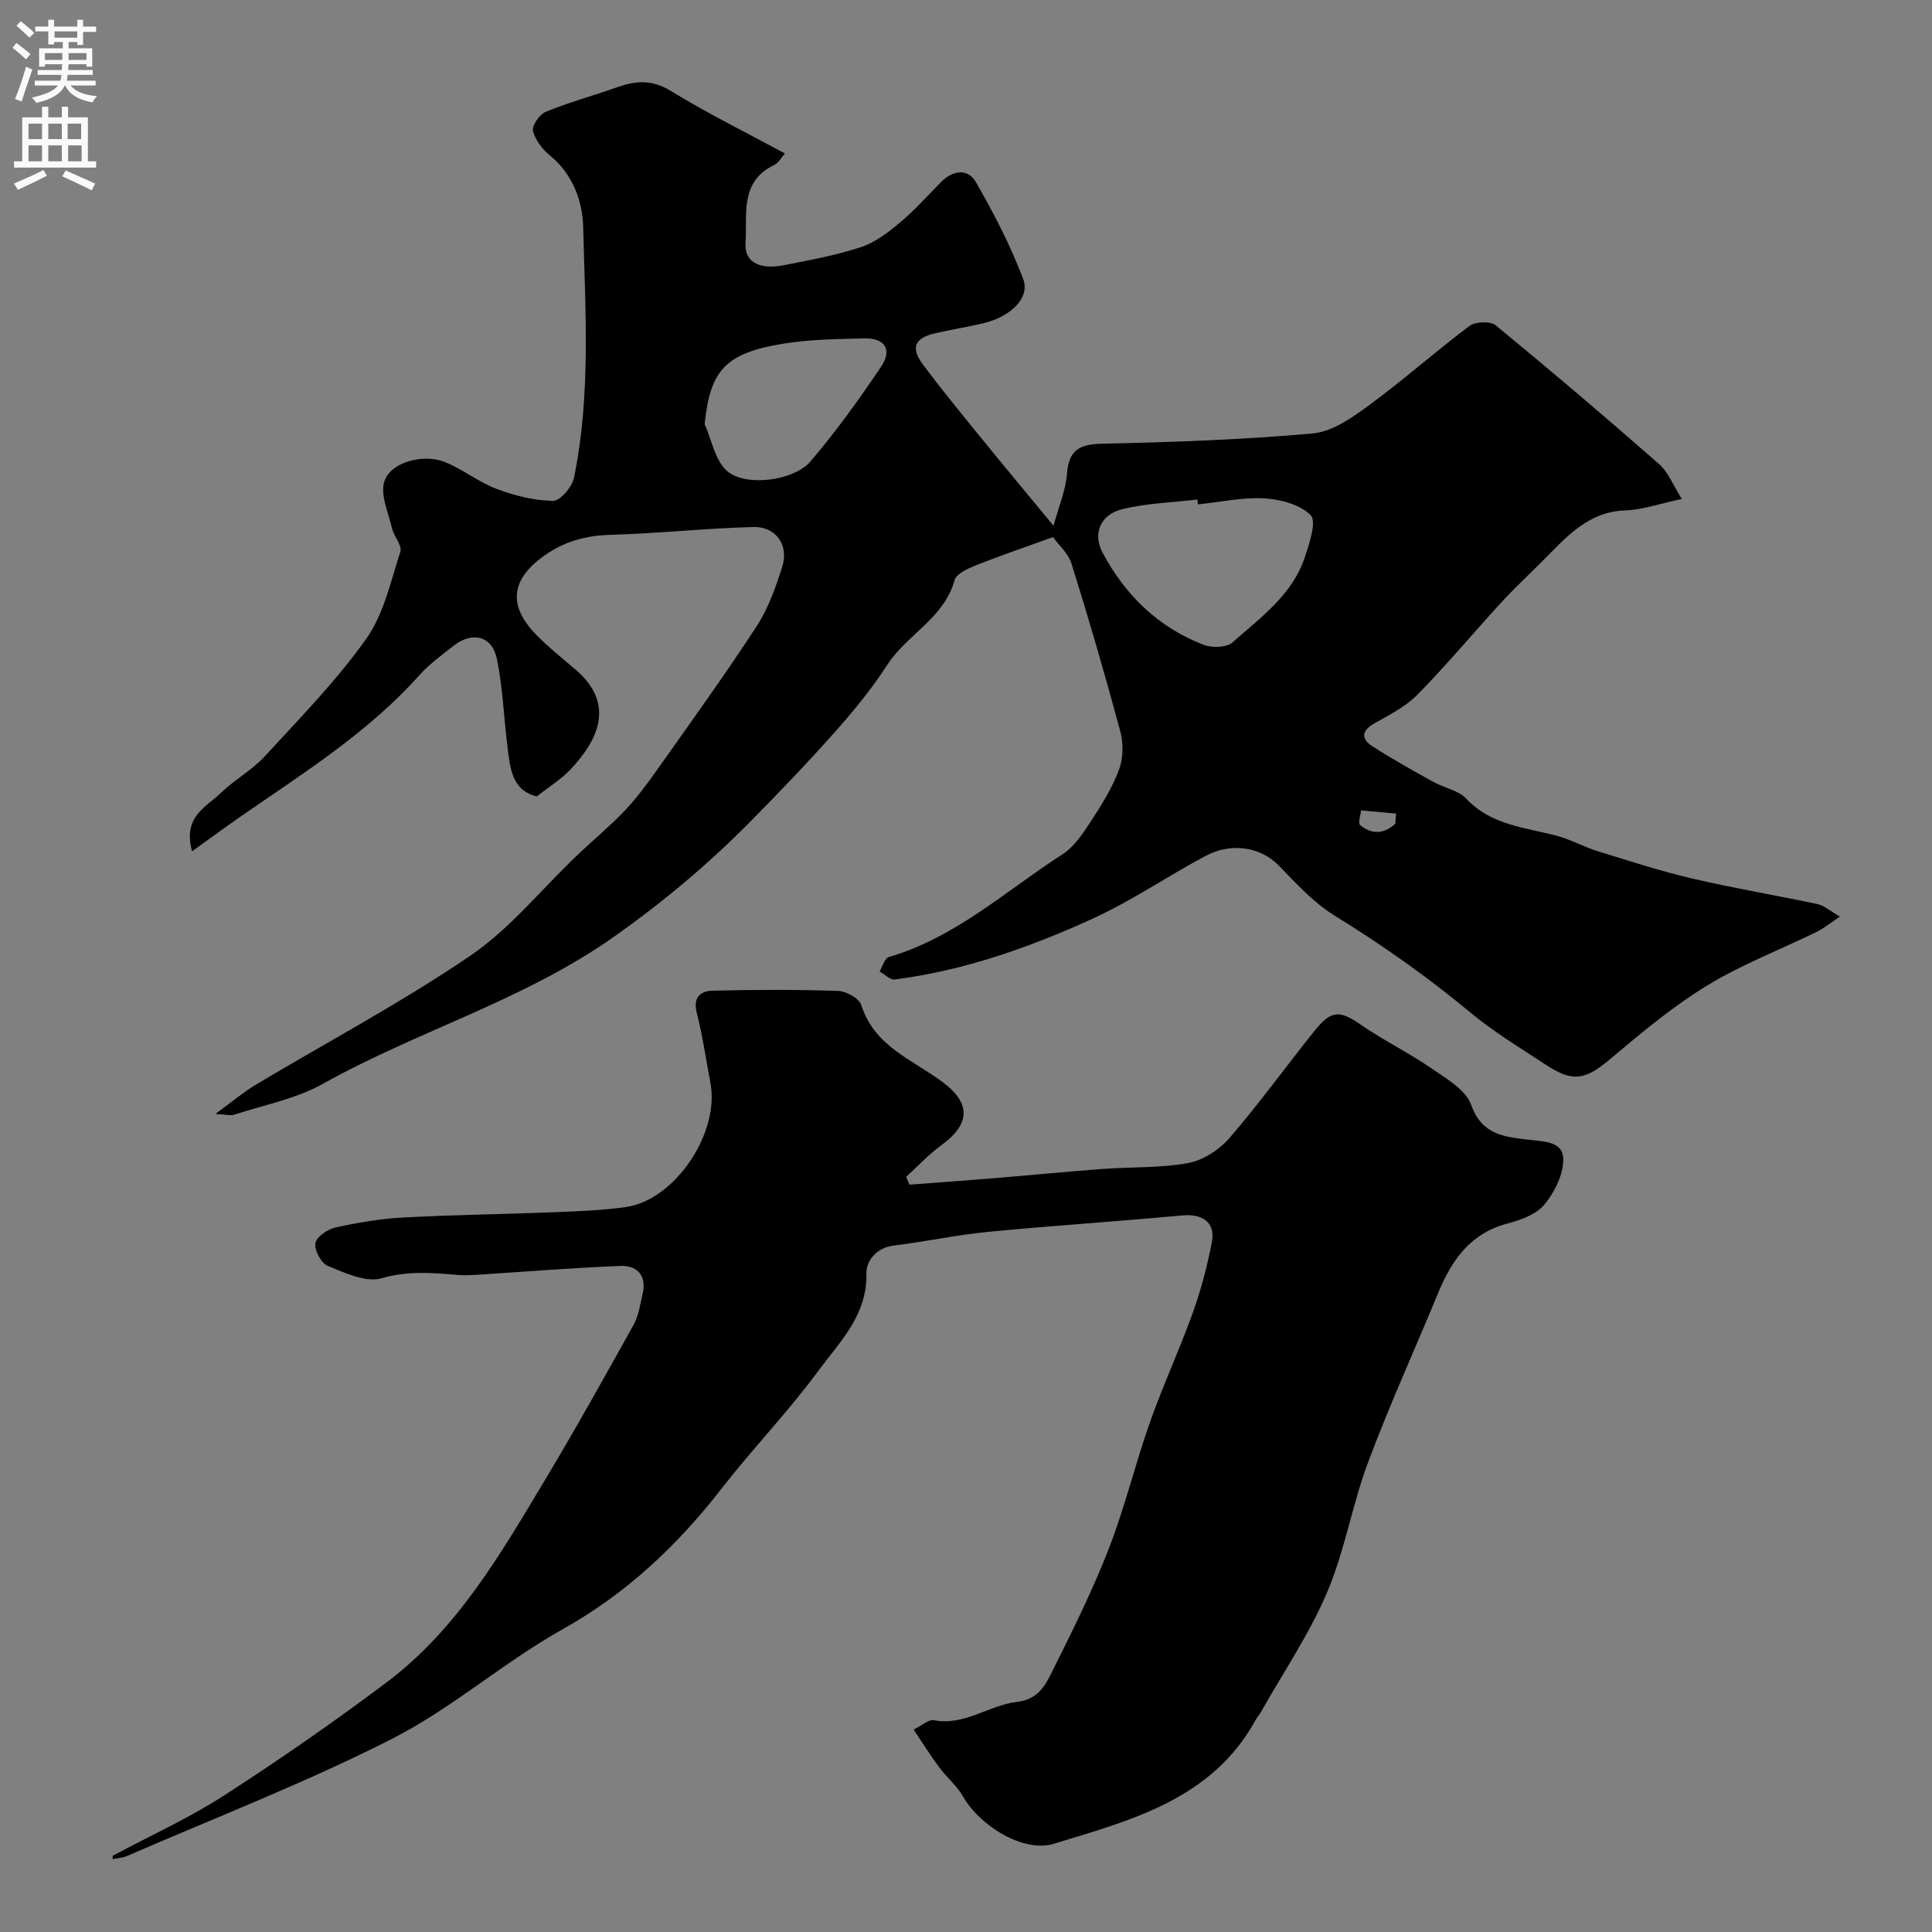
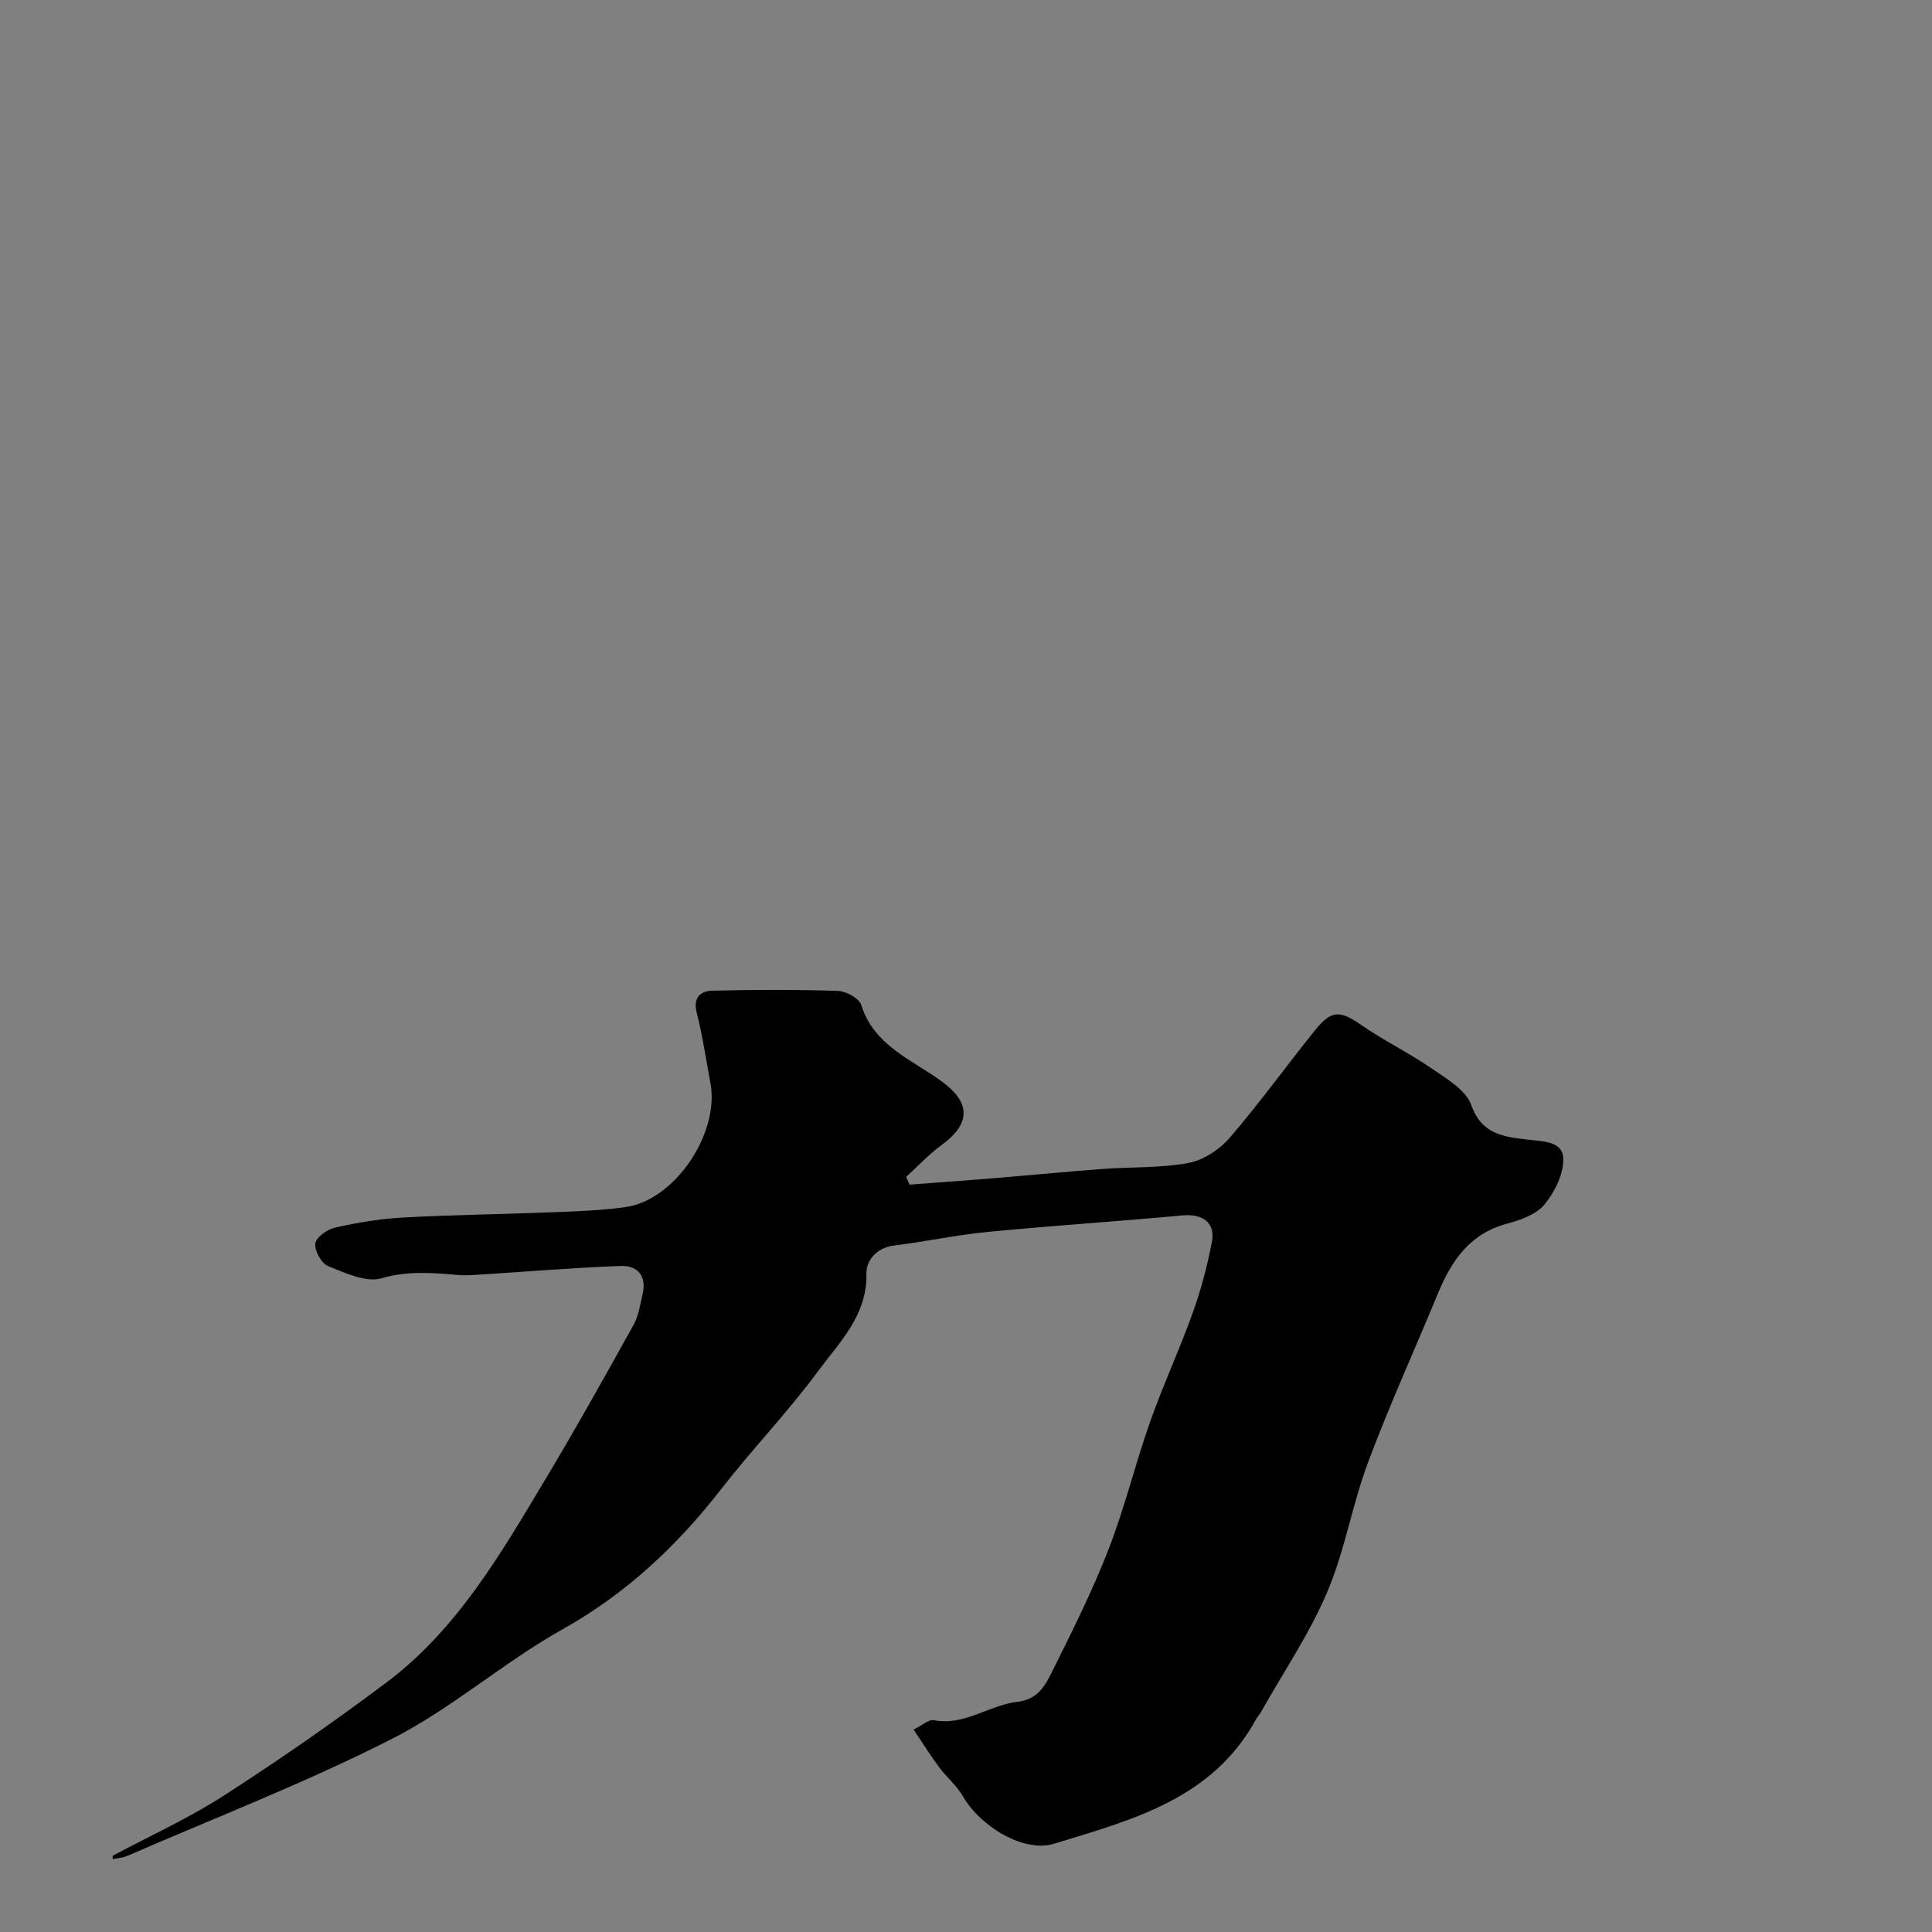
<svg xmlns="http://www.w3.org/2000/svg" enable-background="new 0 0 400 400" viewBox="0 0 400 400">
  <rect x="0" y="0" width="400" height="400" fill="#808080" stroke="none" />
-   <path d="m44.59 230.63c3.52-2.57 5.81-4.52 8.35-6.04 14.84-8.88 30.18-17.01 44.45-26.73 8.22-5.6 14.71-13.74 22.02-20.7 3.28-3.13 6.8-6.03 9.92-9.31 2.46-2.59 4.62-5.5 6.69-8.43 6.95-9.83 14-19.59 20.58-29.67 2.44-3.73 4-8.14 5.36-12.43 1.4-4.43-1.3-8.33-5.96-8.21-9.88.25-19.74 1.35-29.62 1.62-5.14.14-9.6 1.39-13.75 4.35-6.86 4.88-7.52 10.33-1.57 16.38 2.53 2.58 5.39 4.85 8.14 7.21 8.62 7.37 4.14 15.11-1.11 20.66-1.9 2.01-4.34 3.5-6.96 5.56-5.26-1.28-5.52-6.01-6.08-10.44-.76-6.01-.95-12.12-2.17-18.02-.99-4.79-5.05-5.78-8.97-2.73-2.46 1.92-5.03 3.81-7.1 6.11-10.65 11.91-24.06 20.28-37 29.25-3.2 2.22-6.33 4.53-10.05 7.2-1.98-7.26 2.99-9.18 5.95-12.07 2.82-2.75 6.45-4.71 9.1-7.6 7.25-7.88 14.81-15.6 20.98-24.28 3.65-5.13 5.1-11.91 7.1-18.09.41-1.28-1.33-3.14-1.72-4.81-.76-3.27-2.51-7.03-1.57-9.81 1.34-3.96 8.09-5.71 12.49-3.95 3.73 1.5 7 4.16 10.75 5.58 3.7 1.39 7.74 2.4 11.65 2.47 1.47.03 3.95-2.86 4.34-4.75 3.55-17.2 2.33-34.68 1.91-52.04-.12-5.12-2.11-10.84-6.84-14.68-1.59-1.29-3.1-3.24-3.55-5.14-.26-1.09 1.39-3.43 2.68-3.96 4.77-1.95 9.79-3.31 14.66-5.04 3.85-1.37 7.23-1.68 11.13.7 7.63 4.67 15.67 8.65 23.68 12.98-.58.63-1.25 1.93-2.3 2.44-7.13 3.45-5.45 10.35-5.84 15.99-.32 4.72 3.84 5.5 7.74 4.74 5.42-1.05 10.89-2.05 16.11-3.76 2.96-.97 5.68-3.06 8.13-5.11 3.05-2.56 5.72-5.58 8.54-8.42 2.44-2.45 5.52-2.81 7.18.07 3.7 6.44 7.16 13.12 9.78 20.05 1.48 3.92-2.61 7.83-8.34 9.18-3.32.78-6.71 1.3-10.03 2.09-4.14.98-4.96 3-2.36 6.48 3.73 4.98 7.67 9.8 11.6 14.63 4.77 5.88 9.63 11.69 15.41 18.7 1.08-3.99 2.52-7.31 2.78-10.73.38-4.94 2.57-6.16 7.31-6.26 14.54-.31 29.1-.82 43.58-2.12 4.04-.36 8.15-3.26 11.62-5.81 7.13-5.23 13.76-11.15 20.84-16.45 1.22-.91 4.33-1.03 5.42-.13 11.43 9.39 22.71 18.98 33.83 28.74 1.91 1.67 2.9 4.38 4.7 7.22-4.72 1-8.17 2.24-11.66 2.36-7.83.27-12.29 5.59-17.15 10.46-2.88 2.88-5.86 5.66-8.61 8.65-5.8 6.32-11.3 12.93-17.31 19.04-2.46 2.5-5.81 4.18-8.93 5.95-2.66 1.51-2.78 3.19-.45 4.7 4.1 2.66 8.39 5.03 12.66 7.41 2.25 1.25 5.2 1.74 6.85 3.5 5.16 5.49 12.12 5.91 18.69 7.65 2.93.78 5.65 2.32 8.56 3.22 6.49 2.01 12.98 4.11 19.59 5.66 8.56 2 17.25 3.44 25.85 5.27 1.34.29 2.52 1.37 4.65 2.58-2.02 1.35-3.33 2.44-4.81 3.17-7.6 3.72-15.6 6.78-22.78 11.17-7.08 4.33-13.54 9.74-19.91 15.11-5.17 4.35-7.7 4.98-13.39 1.24-5.31-3.49-10.81-6.81-15.68-10.86-8.88-7.4-18.25-13.97-28.08-20.04-4.34-2.68-7.96-6.67-11.57-10.38-3.59-3.69-9.61-4.9-15.13-1.96-7.89 4.21-15.34 9.33-23.45 13.03-13.03 5.94-26.55 10.71-40.89 12.55-.96.12-2.09-1.08-3.14-1.66.62-1.03 1.04-2.73 1.89-2.98 13.82-4.03 24.27-13.74 35.98-21.28 2.48-1.6 4.31-4.42 5.98-6.98 2.21-3.38 4.38-6.9 5.76-10.65.87-2.37.87-5.45.2-7.92-3.12-11.59-6.48-23.12-10.06-34.58-.69-2.2-2.73-3.98-3.85-5.54-5.78 2.09-10.99 3.87-16.1 5.9-1.62.65-3.93 1.72-4.29 3.04-2.16 7.88-9.84 11.2-13.9 17.49-3.19 4.93-6.96 9.53-10.87 13.93-5.66 6.37-11.56 12.53-17.55 18.59-8.68 8.79-18 16.6-28.23 23.82-18.71 13.2-40.6 19.44-60.23 30.43-5.57 3.12-12.2 4.36-18.37 6.39-.69.24-1.53-.03-3.88-.16zm203.43-126.2c-.04-.34-.07-.67-.11-1.01-5.2.62-10.52.76-15.56 2-4.52 1.11-6.19 5.05-4.05 9.05 4.67 8.76 11.54 15.44 20.92 19.04 1.73.66 4.75.57 5.98-.52 5.81-5.16 12.41-9.86 14.98-17.71.93-2.83 2.44-7.33 1.18-8.61-2.19-2.23-6.27-3.29-9.64-3.49-4.53-.24-9.13.78-13.7 1.25zm-102.13-16.61c1.47 3.28 2.14 7.45 4.59 9.65 3.75 3.38 13.84 2.14 17.34-1.96 5.28-6.19 10.07-12.84 14.61-19.61 2.36-3.52.76-5.94-3.48-5.84-5.59.13-11.25.2-16.75 1.09-12.04 1.94-15.19 5.55-16.31 16.67zm142.98 82.73c.06-.7.12-1.4.18-2.1-2.42-.22-4.85-.45-7.27-.67-.09 1.04-.65 2.65-.19 3.03 2.43 2.03 4.98 1.87 7.28-.26z" fill="#000001" />
  <path d="m23.33 384.22c7.68-4.11 15.67-7.73 22.97-12.43 11.51-7.42 22.8-15.25 33.75-23.48 14.61-10.97 23.6-26.58 32.78-41.89 6.33-10.57 12.35-21.33 18.33-32.1 1.07-1.92 1.39-4.28 1.9-6.47.87-3.73-1.15-5.87-4.52-5.75-9.88.37-19.74 1.19-29.61 1.82-1.33.08-2.67.17-3.99.06-5.34-.46-10.46-.92-15.94.67-3.22.94-7.56-1.11-11.11-2.54-1.37-.55-2.83-3.25-2.6-4.7.21-1.32 2.53-2.91 4.17-3.27 4.62-1.02 9.34-1.82 14.05-2.07 10.42-.56 20.87-.68 31.3-1.1 4.94-.2 9.91-.37 14.79-1.07 10.15-1.46 19.43-15.29 17.49-25.66-.91-4.85-1.61-9.74-2.83-14.51-.82-3.23.75-4.56 3.28-4.62 8.66-.21 17.33-.24 25.99.05 1.68.06 4.35 1.54 4.79 2.93 2.68 8.51 10.56 11.3 16.76 15.88 5.93 4.38 5.91 8.68-.13 13.09-2.64 1.93-4.91 4.38-7.34 6.59.23.54.46 1.08.69 1.62 5.8-.44 11.6-.85 17.4-1.33 7.53-.62 15.06-1.36 22.6-1.92 5.92-.44 11.96-.17 17.76-1.24 3.1-.58 6.44-2.78 8.54-5.22 6.19-7.18 11.74-14.91 17.7-22.3 3.41-4.23 5.16-4.06 9.54-1.04 4.68 3.23 9.85 5.75 14.54 8.98 3.09 2.12 7.11 4.44 8.21 7.55 2.2 6.22 6.86 6.61 11.81 7.21 3.09.37 7.2.28 7.26 3.99.05 3.17-1.78 6.86-3.88 9.41-1.69 2.06-4.91 3.23-7.67 3.96-7.66 2.01-11.51 7.51-14.31 14.27-4.85 11.73-10.12 23.31-14.57 35.2-3.29 8.79-4.8 18.29-8.47 26.89-3.67 8.62-9.03 16.51-13.66 24.72-.32.57-.78 1.05-1.09 1.62-9.03 16.51-25.75 20.8-41.8 25.71-6.33 1.93-15.35-3.72-18.79-9.74-1.28-2.24-3.4-3.99-4.97-6.09-1.79-2.4-3.37-4.95-5.3-7.81 1.92-.95 3.17-2.14 4.14-1.95 6.39 1.26 11.46-3.12 17.26-3.78 4.41-.5 5.88-3.45 7.33-6.37 4.13-8.29 8.29-16.61 11.64-25.23 3.35-8.6 5.51-17.66 8.59-26.37 2.71-7.67 6.15-15.07 8.89-22.73 1.69-4.71 2.97-9.62 3.91-14.54.76-4.01-1.93-5.87-6.15-5.48-13.43 1.25-26.9 2.12-40.33 3.42-6.48.63-12.87 2.03-19.34 2.81-3.65.44-5.77 3.18-5.71 5.77.21 8.69-5.57 14.22-10.01 20.25-6.22 8.45-13.57 16.06-20.01 24.35-9.17 11.8-19.69 21.7-32.91 29.1-12.16 6.81-22.86 16.34-35.24 22.64-17.79 9.06-36.51 16.29-54.85 24.26-.93.41-2.02.46-3.04.67 0-.22.01-.45.01-.69z" fill="#000001" />
  <g fill="#fafafb">
-     <path d="m2.6 9.9.8-1c.9.7 1.9 1.4 2.9 2.3l-.9 1.1c-1.1-1-2-1.8-2.8-2.4zm.5 10.6c.9-2.1 1.6-4.3 2.3-6.7.4.2.8.4 1.3.6-.7 2.1-1.5 4.3-2.2 6.6zm.3-15.2.9-.9c1 .8 2 1.6 2.8 2.4l-1 1c-.9-.9-1.8-1.7-2.7-2.5zm12.6-1.2h1.2v1.4h2.7v1.1h-2.7v2.7h-1.2v-.6h-1.8v1.3h4.9v3.8h-1.2v-.5h-3.7c0 .4-.1.9-.1 1.2h5.1v1h-5.2c0 .5-.1.9-.2 1.2h6v1h-5.2c1.1 1.3 2.9 2 5.5 2.2-.4.4-.7.8-.9 1.3-2.9-.5-4.8-1.6-5.7-3.5h-.1c-.8 1.7-2.7 2.9-5.9 3.6-.2-.4-.6-.8-.9-1.1 2.8-.6 4.6-1.4 5.4-2.5h-4.8v-1h5.3c.1-.3.2-.7.2-1.2h-4.9v-1h5c0-.4 0-.8.1-1.2h-3.6v.5h-1.2v-3.8h4.9v-1.3h-1.8v.5h-1.2v-2.7h-2.7v-1h2.7v-1.4h1.2v1.4h4.8zm-6.7 8.3h3.6c0-.4 0-.9 0-1.4h-3.6zm1.9-4.6h4.8v-1.3h-4.7v1.3zm6.7 3.2h-3.7v1.4h3.7v-2.4z" />
-     <path d="m8.7 22.1h1.3v2.2h2.8v-2.2h1.3v2.2h4.1v9.1h1.7v1.3h-17v-1.3h1.7v-9.1h4.1zm.3 13.1.7 1.2c-1.8.9-3.8 1.9-6 2.9-.2-.4-.5-.8-.8-1.3 2.3-1 4.4-1.9 6.1-2.8zm-3.1-6.4h2.8v-3.2h-2.8zm0 4.6h2.8v-3.3h-2.8zm4.1-4.6h2.8v-3.2h-2.8zm0 4.6h2.8v-3.3h-2.8zm3.6 1.9c2.1.9 4.1 1.8 6.1 2.7l-.7 1.4c-2.2-1.1-4.2-2-6.1-2.9zm3.2-9.7h-2.8v3.2h2.8zm-2.7 7.8h2.8v-3.3h-2.8z" />
-   </g>
+     </g>
</svg>